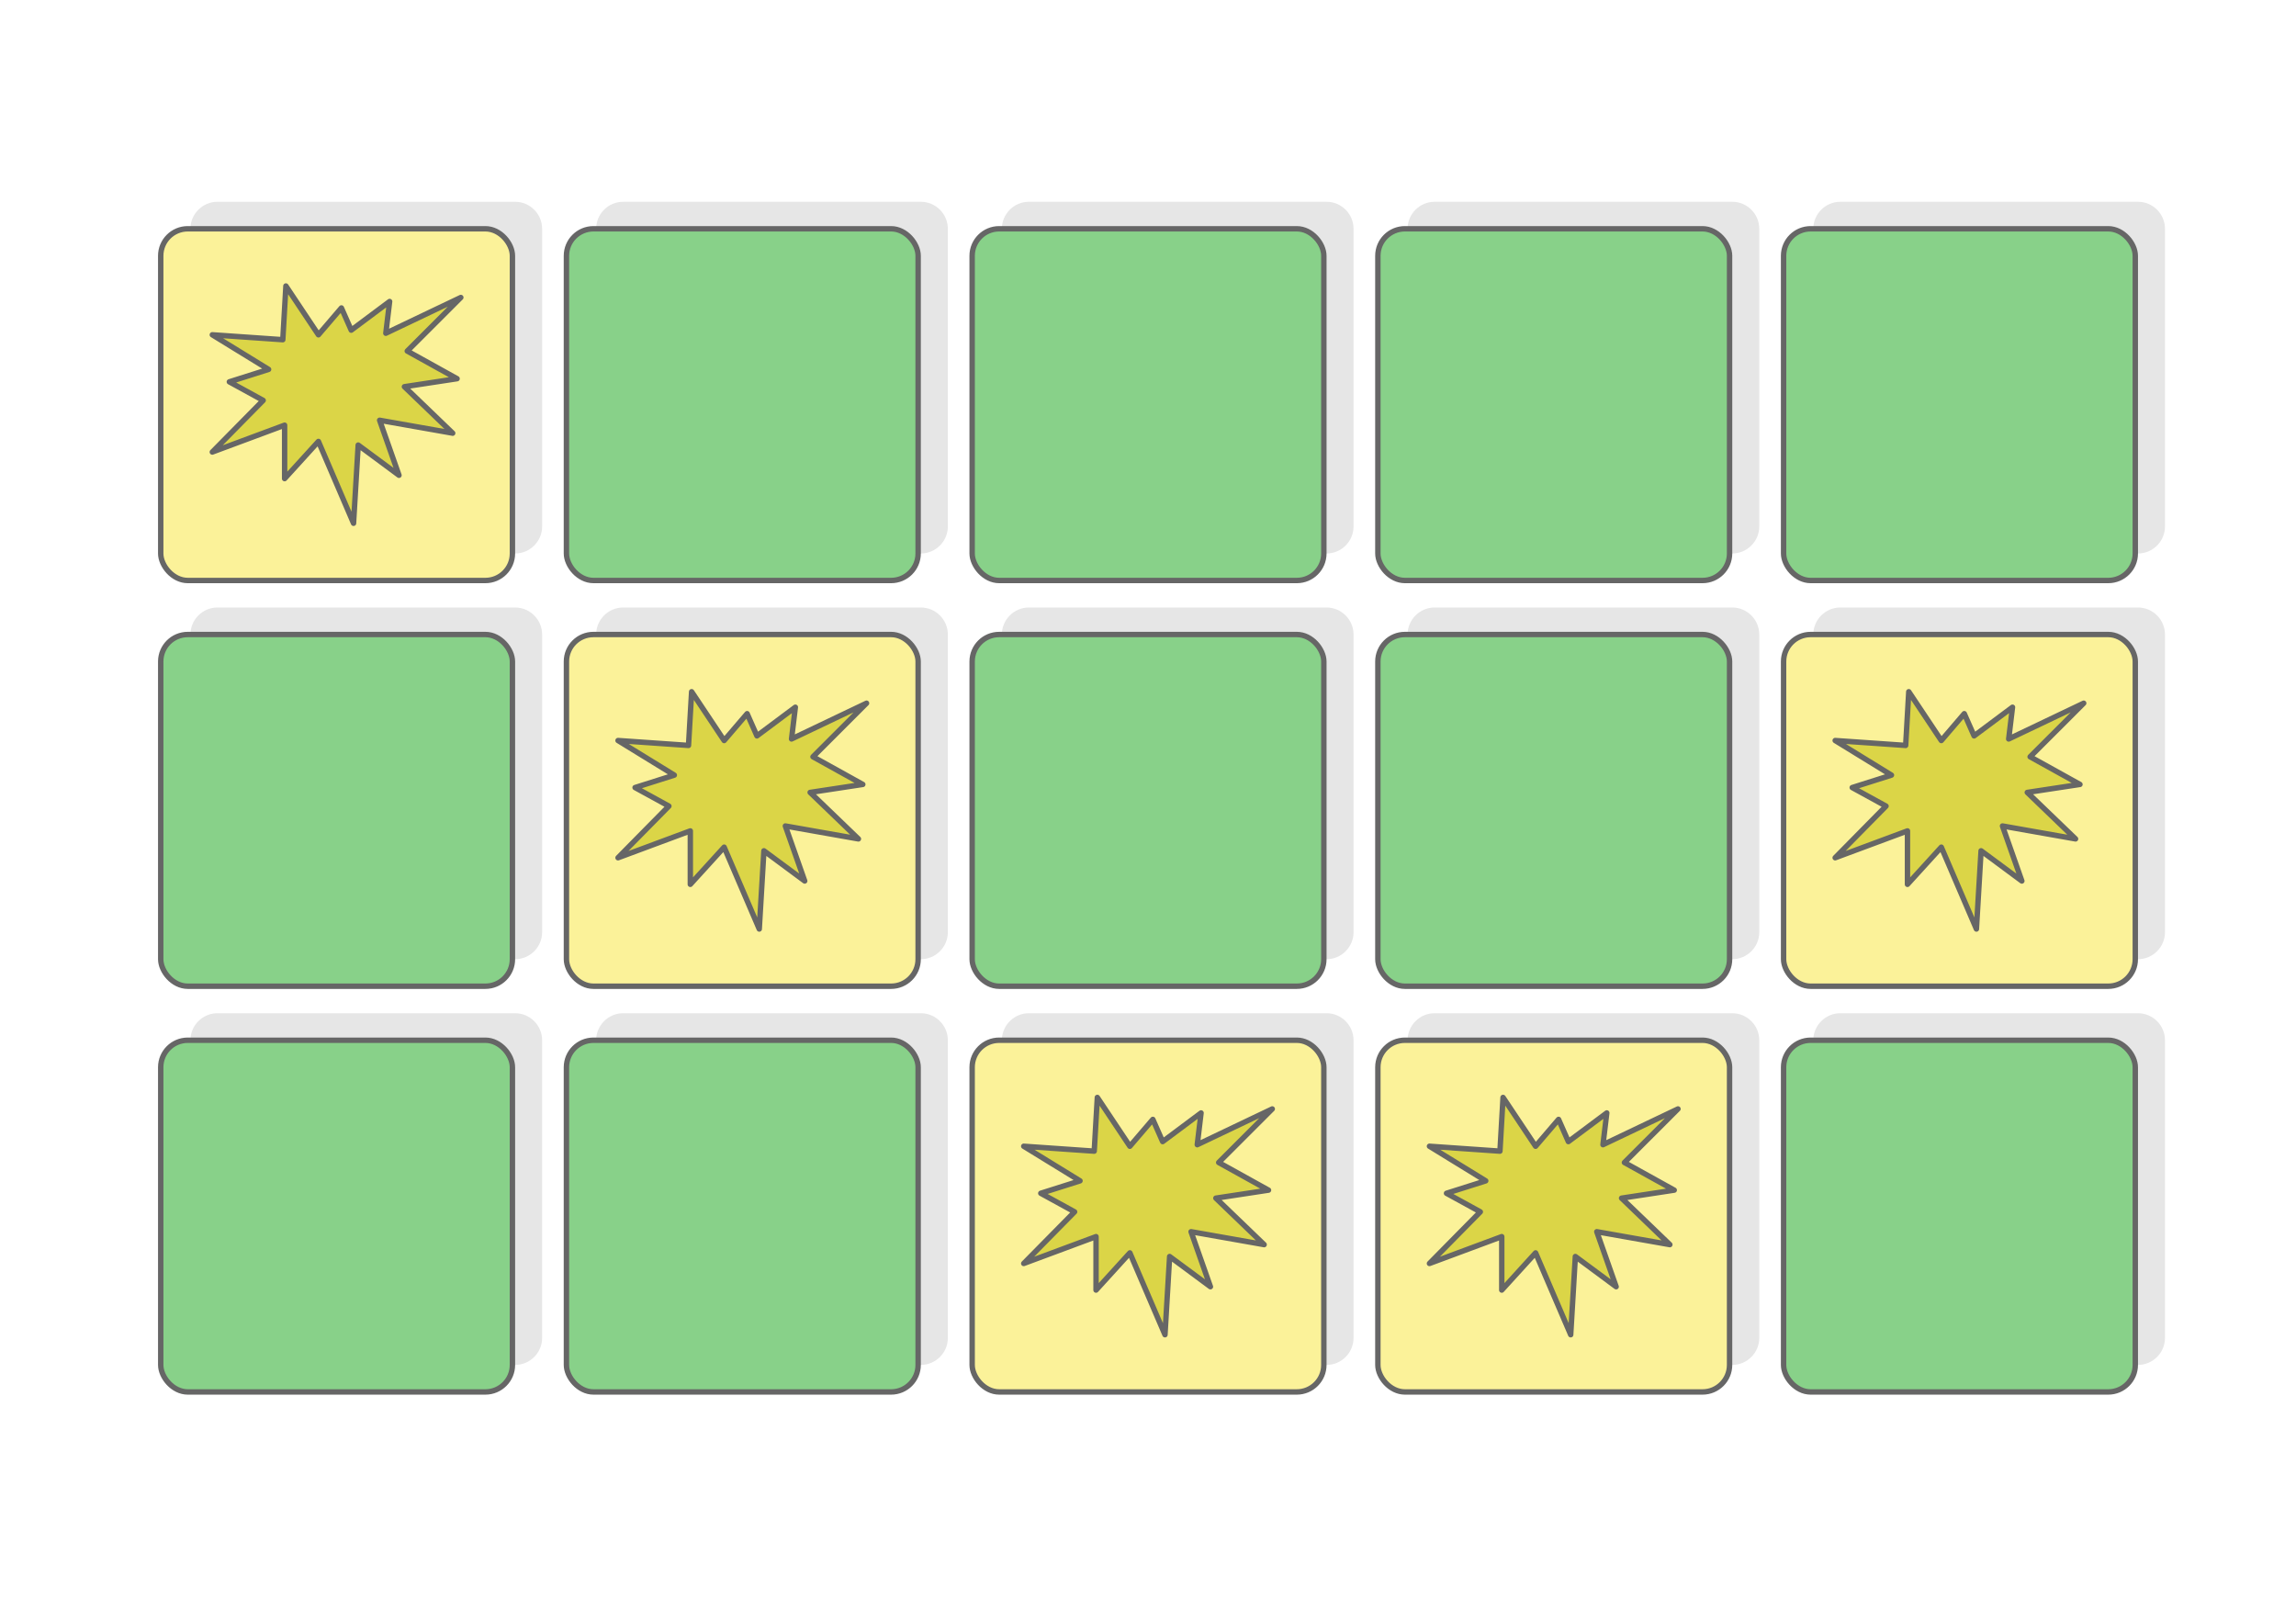
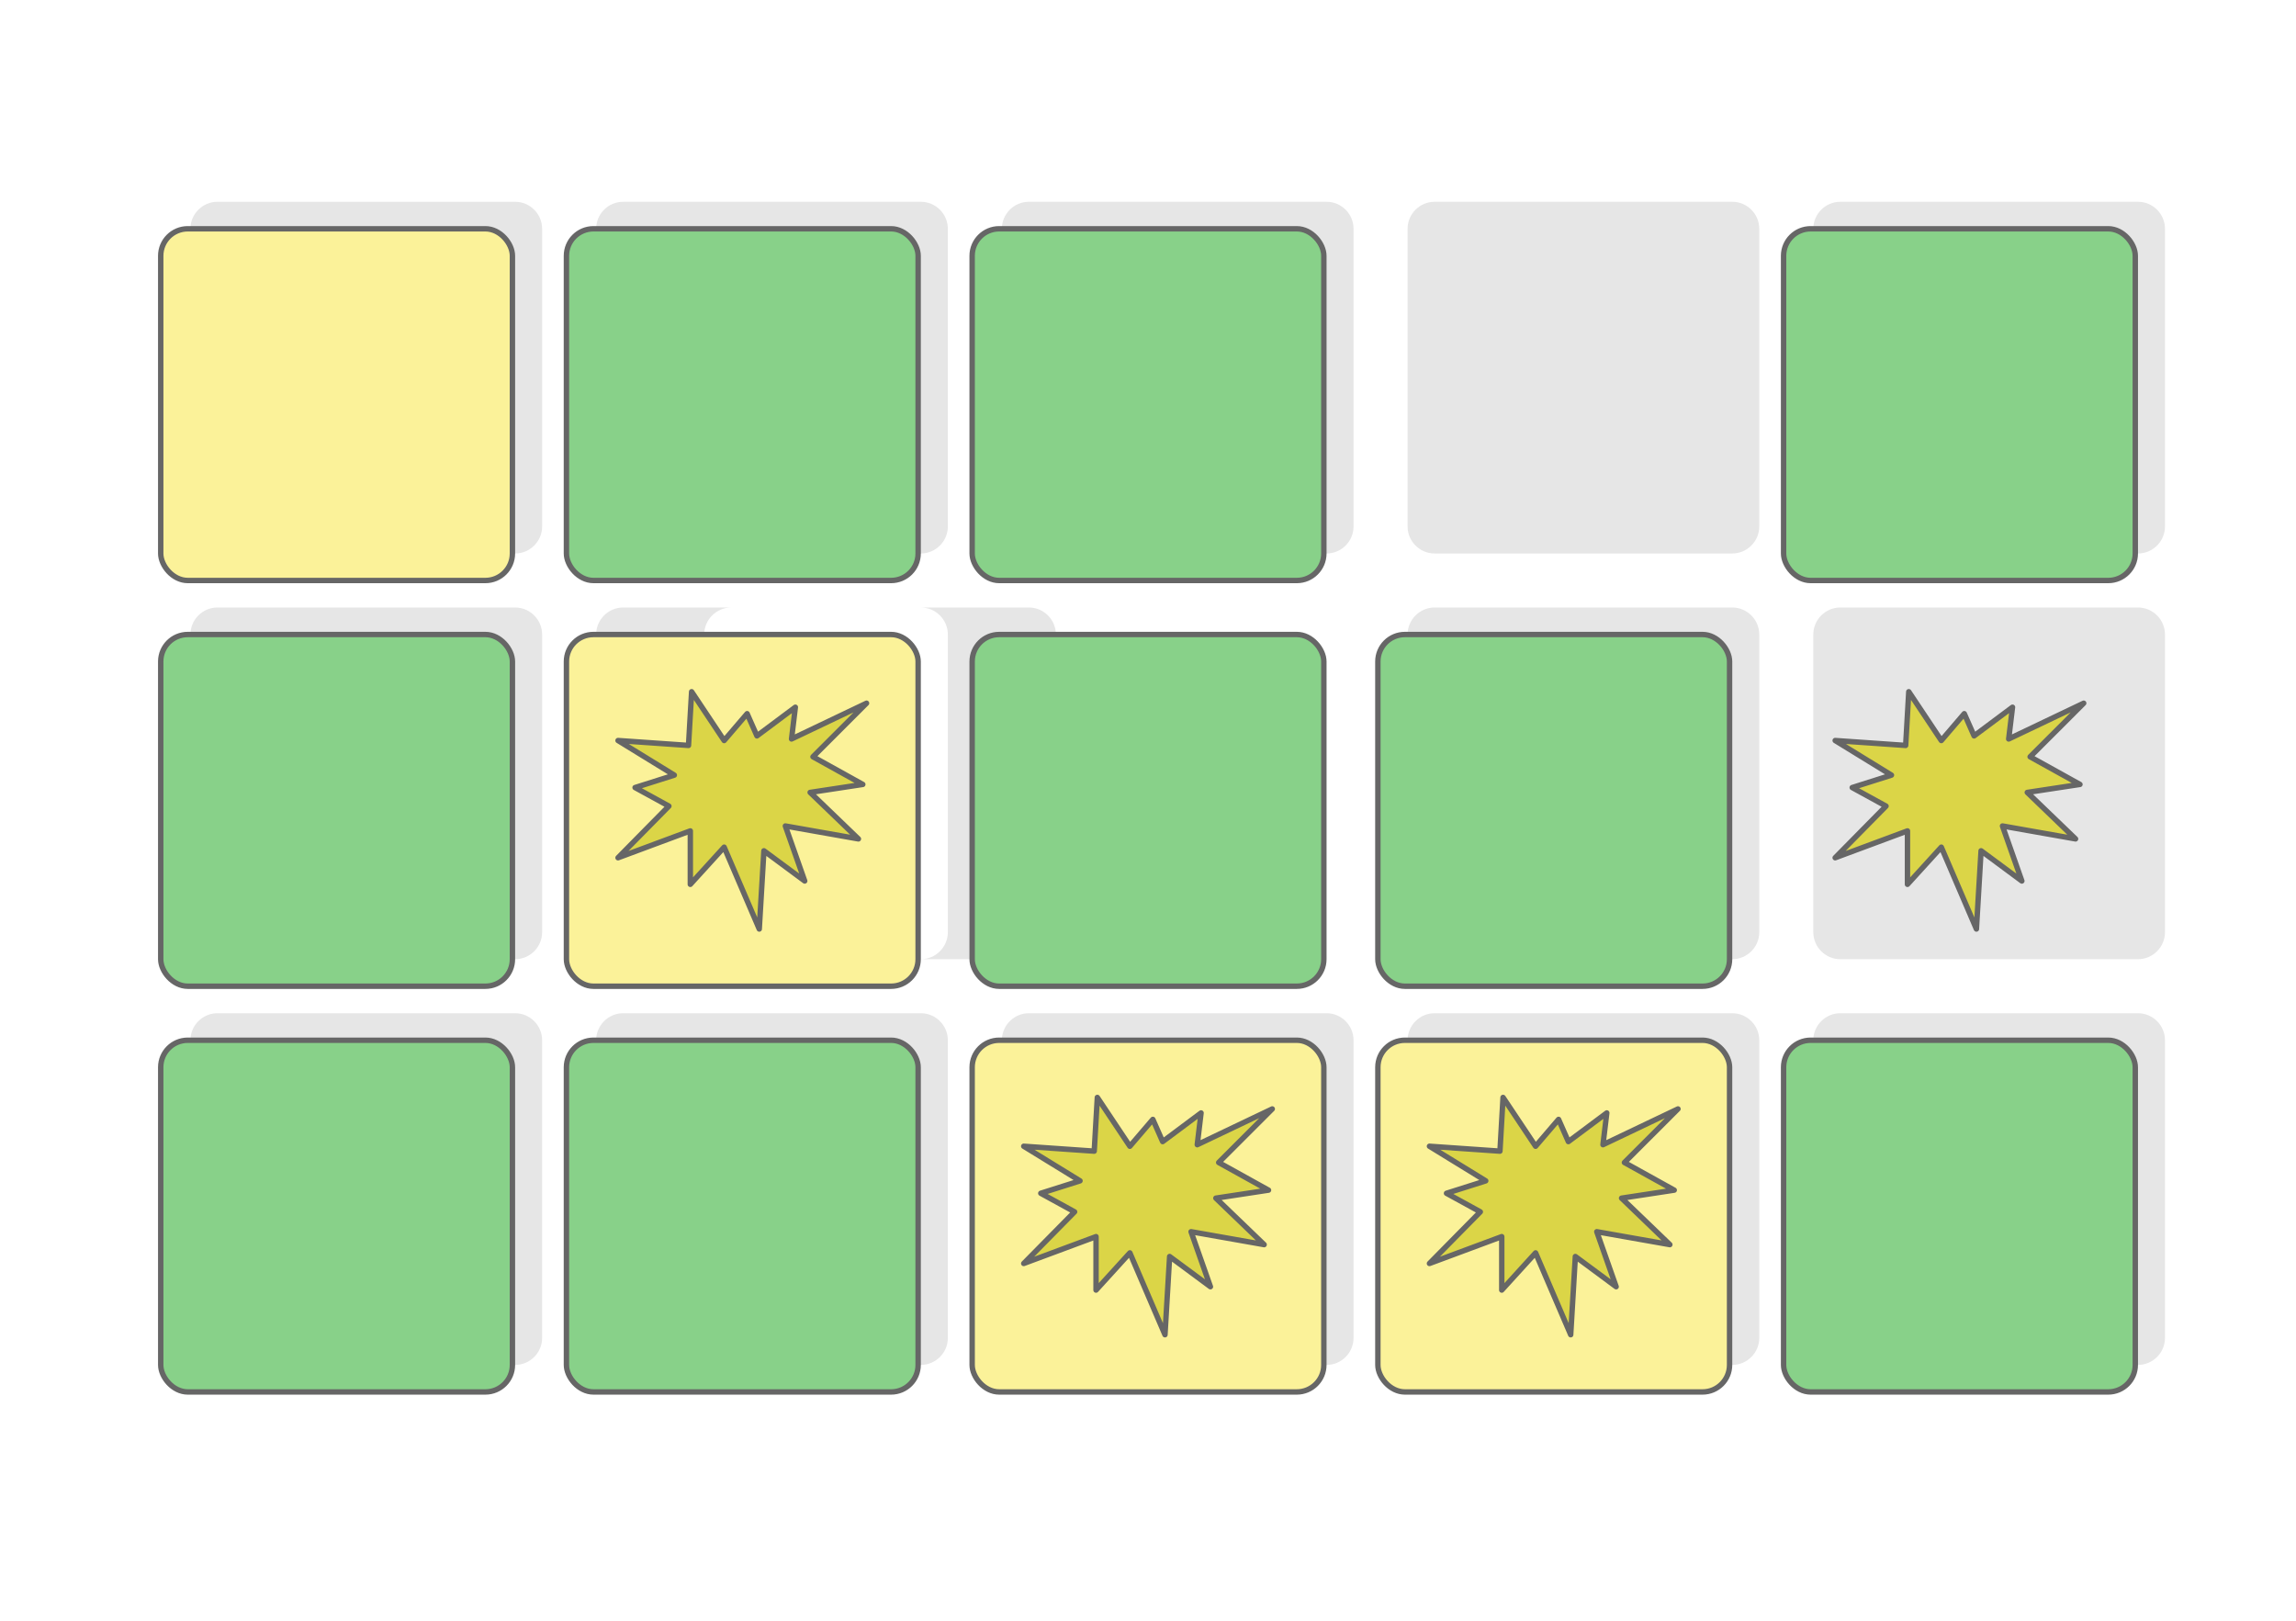
<svg xmlns="http://www.w3.org/2000/svg" xml:space="preserve" width="425px" height="300px" version="1.1" style="shape-rendering:geometricPrecision; text-rendering:geometricPrecision; image-rendering:optimizeQuality; fill-rule:evenodd; clip-rule:evenodd" viewBox="0 0 17536.4 12378.6">
  <defs>
    <style type="text/css">
   
    .str1 {stroke:#666666;stroke-width:41.3;stroke-linecap:round;stroke-linejoin:round;stroke-miterlimit:2.613}
    .str0 {stroke:#666666;stroke-width:41.3;stroke-linecap:round;stroke-linejoin:round;stroke-miterlimit:2.613}
    .fil3 {fill:#88D189}
    .fil4 {fill:#DBD547}
    .fil1 {fill:#E6E6E6}
    .fil2 {fill:#FBF299}
    .fil0 {fill:white}
   
  </style>
  </defs>
  <g id="Layer_x0020_1">
    <g id="_2434126800336">
      <rect class="fil0" width="17536.4" height="12378.6" />
-       <path class="fil1" d="M1660.8 1541.1l2273.6 0c113.4,0 206.3,92.9 206.3,206.3l0 2273.6c0,113.4 -92.9,206.3 -206.3,206.3l-2273.6 0c-113.5,0 -206.3,-92.9 -206.3,-206.3l0 -2273.6c0,-113.4 92.8,-206.3 206.3,-206.3zm0 3098.8l2273.6 0c113.4,0 206.3,92.9 206.3,206.3l0 2273.6c0,113.4 -92.9,206.3 -206.3,206.3l-2273.6 0c-113.5,0 -206.3,-92.9 -206.3,-206.3l0 -2273.6c0,-113.4 92.8,-206.3 206.3,-206.3zm3098.8 0l2273.5 0c113.5,0 206.4,92.9 206.4,206.3l0 2273.6c0,113.4 -92.9,206.3 -206.4,206.3l-2273.5 0c-113.5,0 -206.3,-92.9 -206.3,-206.3l0 -2273.6c0,-113.4 92.8,-206.3 206.3,-206.3zm3098.8 0l2273.5 0c113.5,0 206.3,92.9 206.3,206.3l0 2273.6c0,113.4 -92.8,206.3 -206.3,206.3l-2273.5 0c-113.5,0 -206.3,-92.9 -206.3,-206.3l0 -2273.6c0,-113.4 92.8,-206.3 206.3,-206.3zm3098.8 0l2273.5 0c113.5,0 206.3,92.9 206.3,206.3l0 2273.6c0,113.4 -92.8,206.3 -206.3,206.3l-2273.5 0c-113.5,0 -206.3,-92.9 -206.3,-206.3l0 -2273.6c0,-113.4 92.8,-206.3 206.3,-206.3zm3098.8 0l2273.5 0c113.5,0 206.3,92.9 206.3,206.3l0 2273.6c0,113.4 -92.8,206.3 -206.3,206.3l-2273.5 0c-113.5,0 -206.3,-92.9 -206.3,-206.3l0 -2273.6c0,-113.4 92.8,-206.3 206.3,-206.3zm-12395.2 3098.8l2273.6 0c113.4,0 206.3,92.9 206.3,206.3l0 2273.6c0,113.4 -92.9,206.3 -206.3,206.3l-2273.6 0c-113.5,0 -206.3,-92.9 -206.3,-206.3l0 -2273.6c0,-113.4 92.8,-206.3 206.3,-206.3zm3098.8 0l2273.5 0c113.5,0 206.4,92.9 206.4,206.3l0 2273.6c0,113.4 -92.9,206.3 -206.4,206.3l-2273.5 0c-113.5,0 -206.3,-92.9 -206.3,-206.3l0 -2273.6c0,-113.4 92.8,-206.3 206.3,-206.3zm3098.8 0l2273.5 0c113.5,0 206.3,92.9 206.3,206.3l0 2273.6c0,113.4 -92.8,206.3 -206.3,206.3l-2273.5 0c-113.5,0 -206.3,-92.9 -206.3,-206.3l0 -2273.6c0,-113.4 92.8,-206.3 206.3,-206.3zm3098.8 0l2273.5 0c113.5,0 206.3,92.9 206.3,206.3l0 2273.6c0,113.4 -92.8,206.3 -206.3,206.3l-2273.5 0c-113.5,0 -206.3,-92.9 -206.3,-206.3l0 -2273.6c0,-113.4 92.8,-206.3 206.3,-206.3zm3098.8 0l2273.5 0c113.5,0 206.3,92.9 206.3,206.3l0 2273.6c0,113.4 -92.8,206.3 -206.3,206.3l-2273.5 0c-113.5,0 -206.3,-92.9 -206.3,-206.3l0 -2273.6c0,-113.4 92.8,-206.3 206.3,-206.3zm0 -6197.6l2273.5 0c113.5,0 206.3,92.9 206.3,206.3l0 2273.6c0,113.4 -92.8,206.3 -206.3,206.3l-2273.5 0c-113.5,0 -206.3,-92.9 -206.3,-206.3l0 -2273.6c0,-113.4 92.8,-206.3 206.3,-206.3zm-3098.8 0l2273.5 0c113.5,0 206.3,92.9 206.3,206.3l0 2273.6c0,113.4 -92.8,206.3 -206.3,206.3l-2273.5 0c-113.5,0 -206.3,-92.9 -206.3,-206.3l0 -2273.6c0,-113.4 92.8,-206.3 206.3,-206.3zm-3098.8 0l2273.5 0c113.5,0 206.3,92.9 206.3,206.3l0 2273.6c0,113.4 -92.8,206.3 -206.3,206.3l-2273.5 0c-113.5,0 -206.3,-92.9 -206.3,-206.3l0 -2273.6c0,-113.4 92.8,-206.3 206.3,-206.3zm-3098.8 0l2273.5 0c113.5,0 206.4,92.9 206.4,206.3l0 2273.6c0,113.4 -92.9,206.3 -206.4,206.3l-2273.5 0c-113.5,0 -206.3,-92.9 -206.3,-206.3l0 -2273.6c0,-113.4 92.8,-206.3 206.3,-206.3z" />
+       <path class="fil1" d="M1660.8 1541.1l2273.6 0c113.4,0 206.3,92.9 206.3,206.3l0 2273.6c0,113.4 -92.9,206.3 -206.3,206.3l-2273.6 0c-113.5,0 -206.3,-92.9 -206.3,-206.3l0 -2273.6c0,-113.4 92.8,-206.3 206.3,-206.3zm0 3098.8l2273.6 0c113.4,0 206.3,92.9 206.3,206.3l0 2273.6c0,113.4 -92.9,206.3 -206.3,206.3l-2273.6 0c-113.5,0 -206.3,-92.9 -206.3,-206.3l0 -2273.6c0,-113.4 92.8,-206.3 206.3,-206.3zm3098.8 0l2273.5 0c113.5,0 206.4,92.9 206.4,206.3l0 2273.6c0,113.4 -92.9,206.3 -206.4,206.3l-2273.5 0c-113.5,0 -206.3,-92.9 -206.3,-206.3l0 -2273.6c0,-113.4 92.8,-206.3 206.3,-206.3zm3098.8 0c113.5,0 206.3,92.9 206.3,206.3l0 2273.6c0,113.4 -92.8,206.3 -206.3,206.3l-2273.5 0c-113.5,0 -206.3,-92.9 -206.3,-206.3l0 -2273.6c0,-113.4 92.8,-206.3 206.3,-206.3zm3098.8 0l2273.5 0c113.5,0 206.3,92.9 206.3,206.3l0 2273.6c0,113.4 -92.8,206.3 -206.3,206.3l-2273.5 0c-113.5,0 -206.3,-92.9 -206.3,-206.3l0 -2273.6c0,-113.4 92.8,-206.3 206.3,-206.3zm3098.8 0l2273.5 0c113.5,0 206.3,92.9 206.3,206.3l0 2273.6c0,113.4 -92.8,206.3 -206.3,206.3l-2273.5 0c-113.5,0 -206.3,-92.9 -206.3,-206.3l0 -2273.6c0,-113.4 92.8,-206.3 206.3,-206.3zm-12395.2 3098.8l2273.6 0c113.4,0 206.3,92.9 206.3,206.3l0 2273.6c0,113.4 -92.9,206.3 -206.3,206.3l-2273.6 0c-113.5,0 -206.3,-92.9 -206.3,-206.3l0 -2273.6c0,-113.4 92.8,-206.3 206.3,-206.3zm3098.8 0l2273.5 0c113.5,0 206.4,92.9 206.4,206.3l0 2273.6c0,113.4 -92.9,206.3 -206.4,206.3l-2273.5 0c-113.5,0 -206.3,-92.9 -206.3,-206.3l0 -2273.6c0,-113.4 92.8,-206.3 206.3,-206.3zm3098.8 0l2273.5 0c113.5,0 206.3,92.9 206.3,206.3l0 2273.6c0,113.4 -92.8,206.3 -206.3,206.3l-2273.5 0c-113.5,0 -206.3,-92.9 -206.3,-206.3l0 -2273.6c0,-113.4 92.8,-206.3 206.3,-206.3zm3098.8 0l2273.5 0c113.5,0 206.3,92.9 206.3,206.3l0 2273.6c0,113.4 -92.8,206.3 -206.3,206.3l-2273.5 0c-113.5,0 -206.3,-92.9 -206.3,-206.3l0 -2273.6c0,-113.4 92.8,-206.3 206.3,-206.3zm3098.8 0l2273.5 0c113.5,0 206.3,92.9 206.3,206.3l0 2273.6c0,113.4 -92.8,206.3 -206.3,206.3l-2273.5 0c-113.5,0 -206.3,-92.9 -206.3,-206.3l0 -2273.6c0,-113.4 92.8,-206.3 206.3,-206.3zm0 -6197.6l2273.5 0c113.5,0 206.3,92.9 206.3,206.3l0 2273.6c0,113.4 -92.8,206.3 -206.3,206.3l-2273.5 0c-113.5,0 -206.3,-92.9 -206.3,-206.3l0 -2273.6c0,-113.4 92.8,-206.3 206.3,-206.3zm-3098.8 0l2273.5 0c113.5,0 206.3,92.9 206.3,206.3l0 2273.6c0,113.4 -92.8,206.3 -206.3,206.3l-2273.5 0c-113.5,0 -206.3,-92.9 -206.3,-206.3l0 -2273.6c0,-113.4 92.8,-206.3 206.3,-206.3zm-3098.8 0l2273.5 0c113.5,0 206.3,92.9 206.3,206.3l0 2273.6c0,113.4 -92.8,206.3 -206.3,206.3l-2273.5 0c-113.5,0 -206.3,-92.9 -206.3,-206.3l0 -2273.6c0,-113.4 92.8,-206.3 206.3,-206.3zm-3098.8 0l2273.5 0c113.5,0 206.4,92.9 206.4,206.3l0 2273.6c0,113.4 -92.9,206.3 -206.4,206.3l-2273.5 0c-113.5,0 -206.3,-92.9 -206.3,-206.3l0 -2273.6c0,-113.4 92.8,-206.3 206.3,-206.3z" />
      <g>
        <rect class="fil2 str0" x="1227.6" y="1747.4" width="2686.2" height="2686.2" rx="206.3" ry="206.3" />
        <rect class="fil3 str0" x="4326.3" y="1747.4" width="2686.2" height="2686.2" rx="206.3" ry="206.3" />
        <rect class="fil3 str0" x="7425.1" y="1747.4" width="2686.2" height="2686.2" rx="206.3" ry="206.3" />
-         <rect class="fil3 str0" x="10523.9" y="1747.4" width="2686.2" height="2686.2" rx="206.3" ry="206.3" />
        <rect class="fil3 str0" x="13622.7" y="1747.4" width="2686.2" height="2686.2" rx="206.3" ry="206.3" />
        <rect class="fil3 str0" x="13622.7" y="7945" width="2686.2" height="2686.2" rx="206.3" ry="206.3" />
        <rect class="fil2 str0" x="10523.9" y="7945" width="2686.2" height="2686.2" rx="206.3" ry="206.3" />
        <rect class="fil2 str0" x="7425.1" y="7945" width="2686.2" height="2686.2" rx="206.3" ry="206.3" />
        <rect class="fil3 str0" x="4326.3" y="7945" width="2686.2" height="2686.2" rx="206.3" ry="206.3" />
        <rect class="fil3 str0" x="1227.6" y="7945" width="2686.2" height="2686.2" rx="206.3" ry="206.3" />
-         <rect class="fil2 str0" x="13622.7" y="4846.2" width="2686.2" height="2686.2" rx="206.3" ry="206.3" />
        <rect class="fil3 str0" x="10523.9" y="4846.2" width="2686.2" height="2686.2" rx="206.3" ry="206.3" />
        <rect class="fil3 str0" x="7425.1" y="4846.2" width="2686.2" height="2686.2" rx="206.3" ry="206.3" />
        <rect class="fil2 str0" x="4326.3" y="4846.2" width="2686.2" height="2686.2" rx="206.3" ry="206.3" />
        <rect class="fil3 str0" x="1227.6" y="4846.2" width="2686.2" height="2686.2" rx="206.3" ry="206.3" />
        <polygon class="fil4 str1" points="14568.9,6754.3 14827.3,6470.3 15095.5,7095.5 15131,6498 15442.5,6728.7 15294.6,6308.6 15852.7,6407.2 15483.9,6052.3 15886.3,5991.1 15505.6,5780.1 15914.9,5370.9 15342,5644 15371.1,5401.5 15077.7,5620.4 15002.8,5450.8 14827.3,5655.9 14578.8,5283.1 14555.1,5693.3 14016.7,5655.9 14446.6,5920.1 14146.9,6015.1 14405.2,6156.8 14016.7,6551.2 14568.9,6346.1 " />
        <polygon class="fil4 str1" points="8371.3,9853.1 8629.7,9569.1 8897.9,10194.3 8933.4,9596.8 9245,9827.5 9097.1,9407.4 9655.2,9506 9286.4,9151.1 9688.7,9089.9 9308.1,8878.9 9717.3,8469.7 9144.4,8742.8 9173.5,8500.3 8880.1,8719.2 8805.2,8549.6 8629.7,8754.7 8381.2,8381.9 8357.5,8792.1 7819.1,8754.7 8249,9018.9 7949.3,9113.9 8207.6,9255.6 7819.1,9650 8371.3,9444.9 " />
        <polygon class="fil4 str1" points="5272.5,6754.3 5530.9,6470.3 5799.1,7095.5 5834.6,6498 6146.2,6728.7 5998.3,6308.6 6556.4,6407.2 6187.6,6052.3 6589.9,5991.1 6209.3,5780.1 6618.5,5370.9 6045.6,5644 6074.7,5401.5 5781.3,5620.4 5706.4,5450.8 5530.9,5655.9 5282.4,5283.1 5258.7,5693.3 4720.4,5655.9 5150.3,5920.1 4850.5,6015.1 5108.9,6156.8 4720.4,6551.2 5272.5,6346.1 " />
-         <polygon class="fil4 str1" points="2173.8,3655.5 2432.1,3371.5 2700.3,3996.7 2735.8,3399.2 3047.4,3629.9 2899.5,3209.8 3457.6,3308.4 3088.8,2953.5 3491.1,2892.3 3110.5,2681.3 3519.7,2272.1 2946.8,2545.2 2975.9,2302.7 2682.6,2521.6 2607.6,2352 2432.1,2557.1 2183.6,2184.3 2160,2594.5 1621.6,2557.1 2051.5,2821.3 1751.7,2916.3 2010.1,3058 1621.6,3452.4 2173.8,3247.3 " />
        <polygon class="fil4 str1" points="11470.1,9853.1 11728.5,9569.1 11996.7,10194.3 12032.2,9596.8 12343.8,9827.5 12195.9,9407.4 12754,9506 12385.2,9151.1 12787.5,9089.9 12406.9,8878.9 12816.1,8469.7 12243.2,8742.8 12272.3,8500.3 11978.9,8719.2 11904,8549.6 11728.5,8754.7 11480,8381.9 11456.3,8792.1 10917.9,8754.7 11347.8,9018.9 11048.1,9113.9 11306.4,9255.6 10917.9,9650 11470.1,9444.9 " />
      </g>
    </g>
  </g>
</svg>